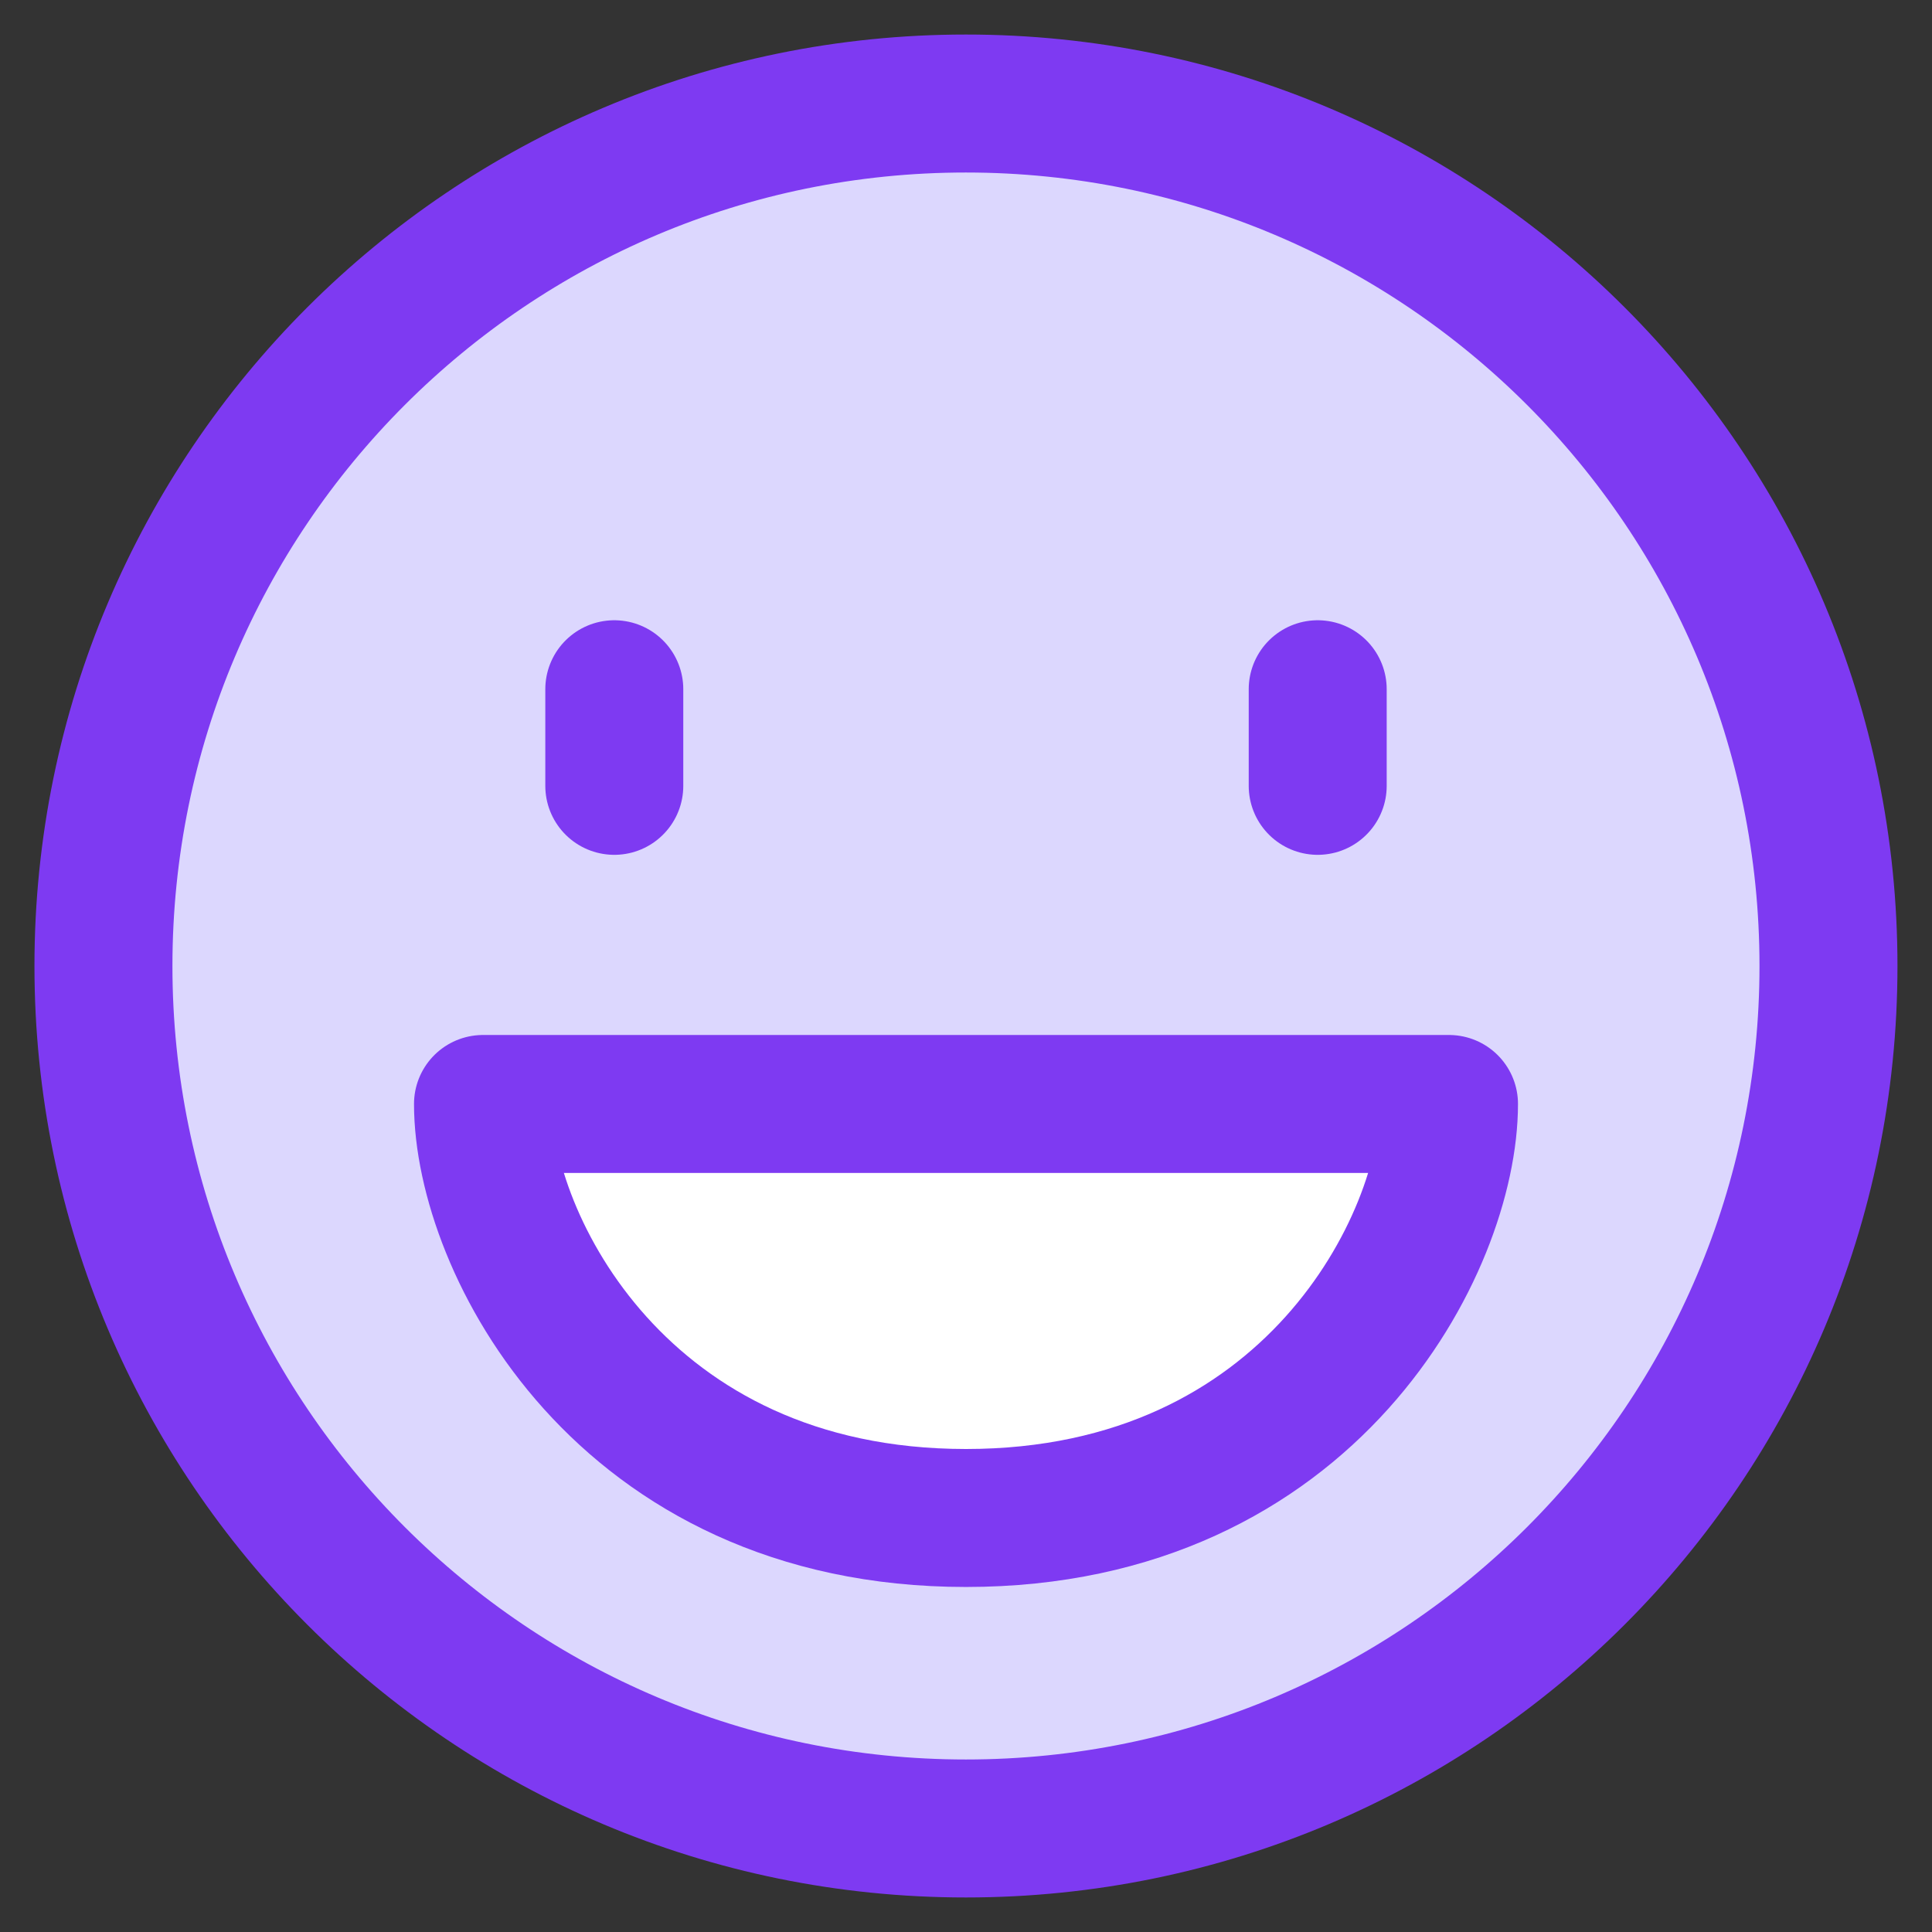
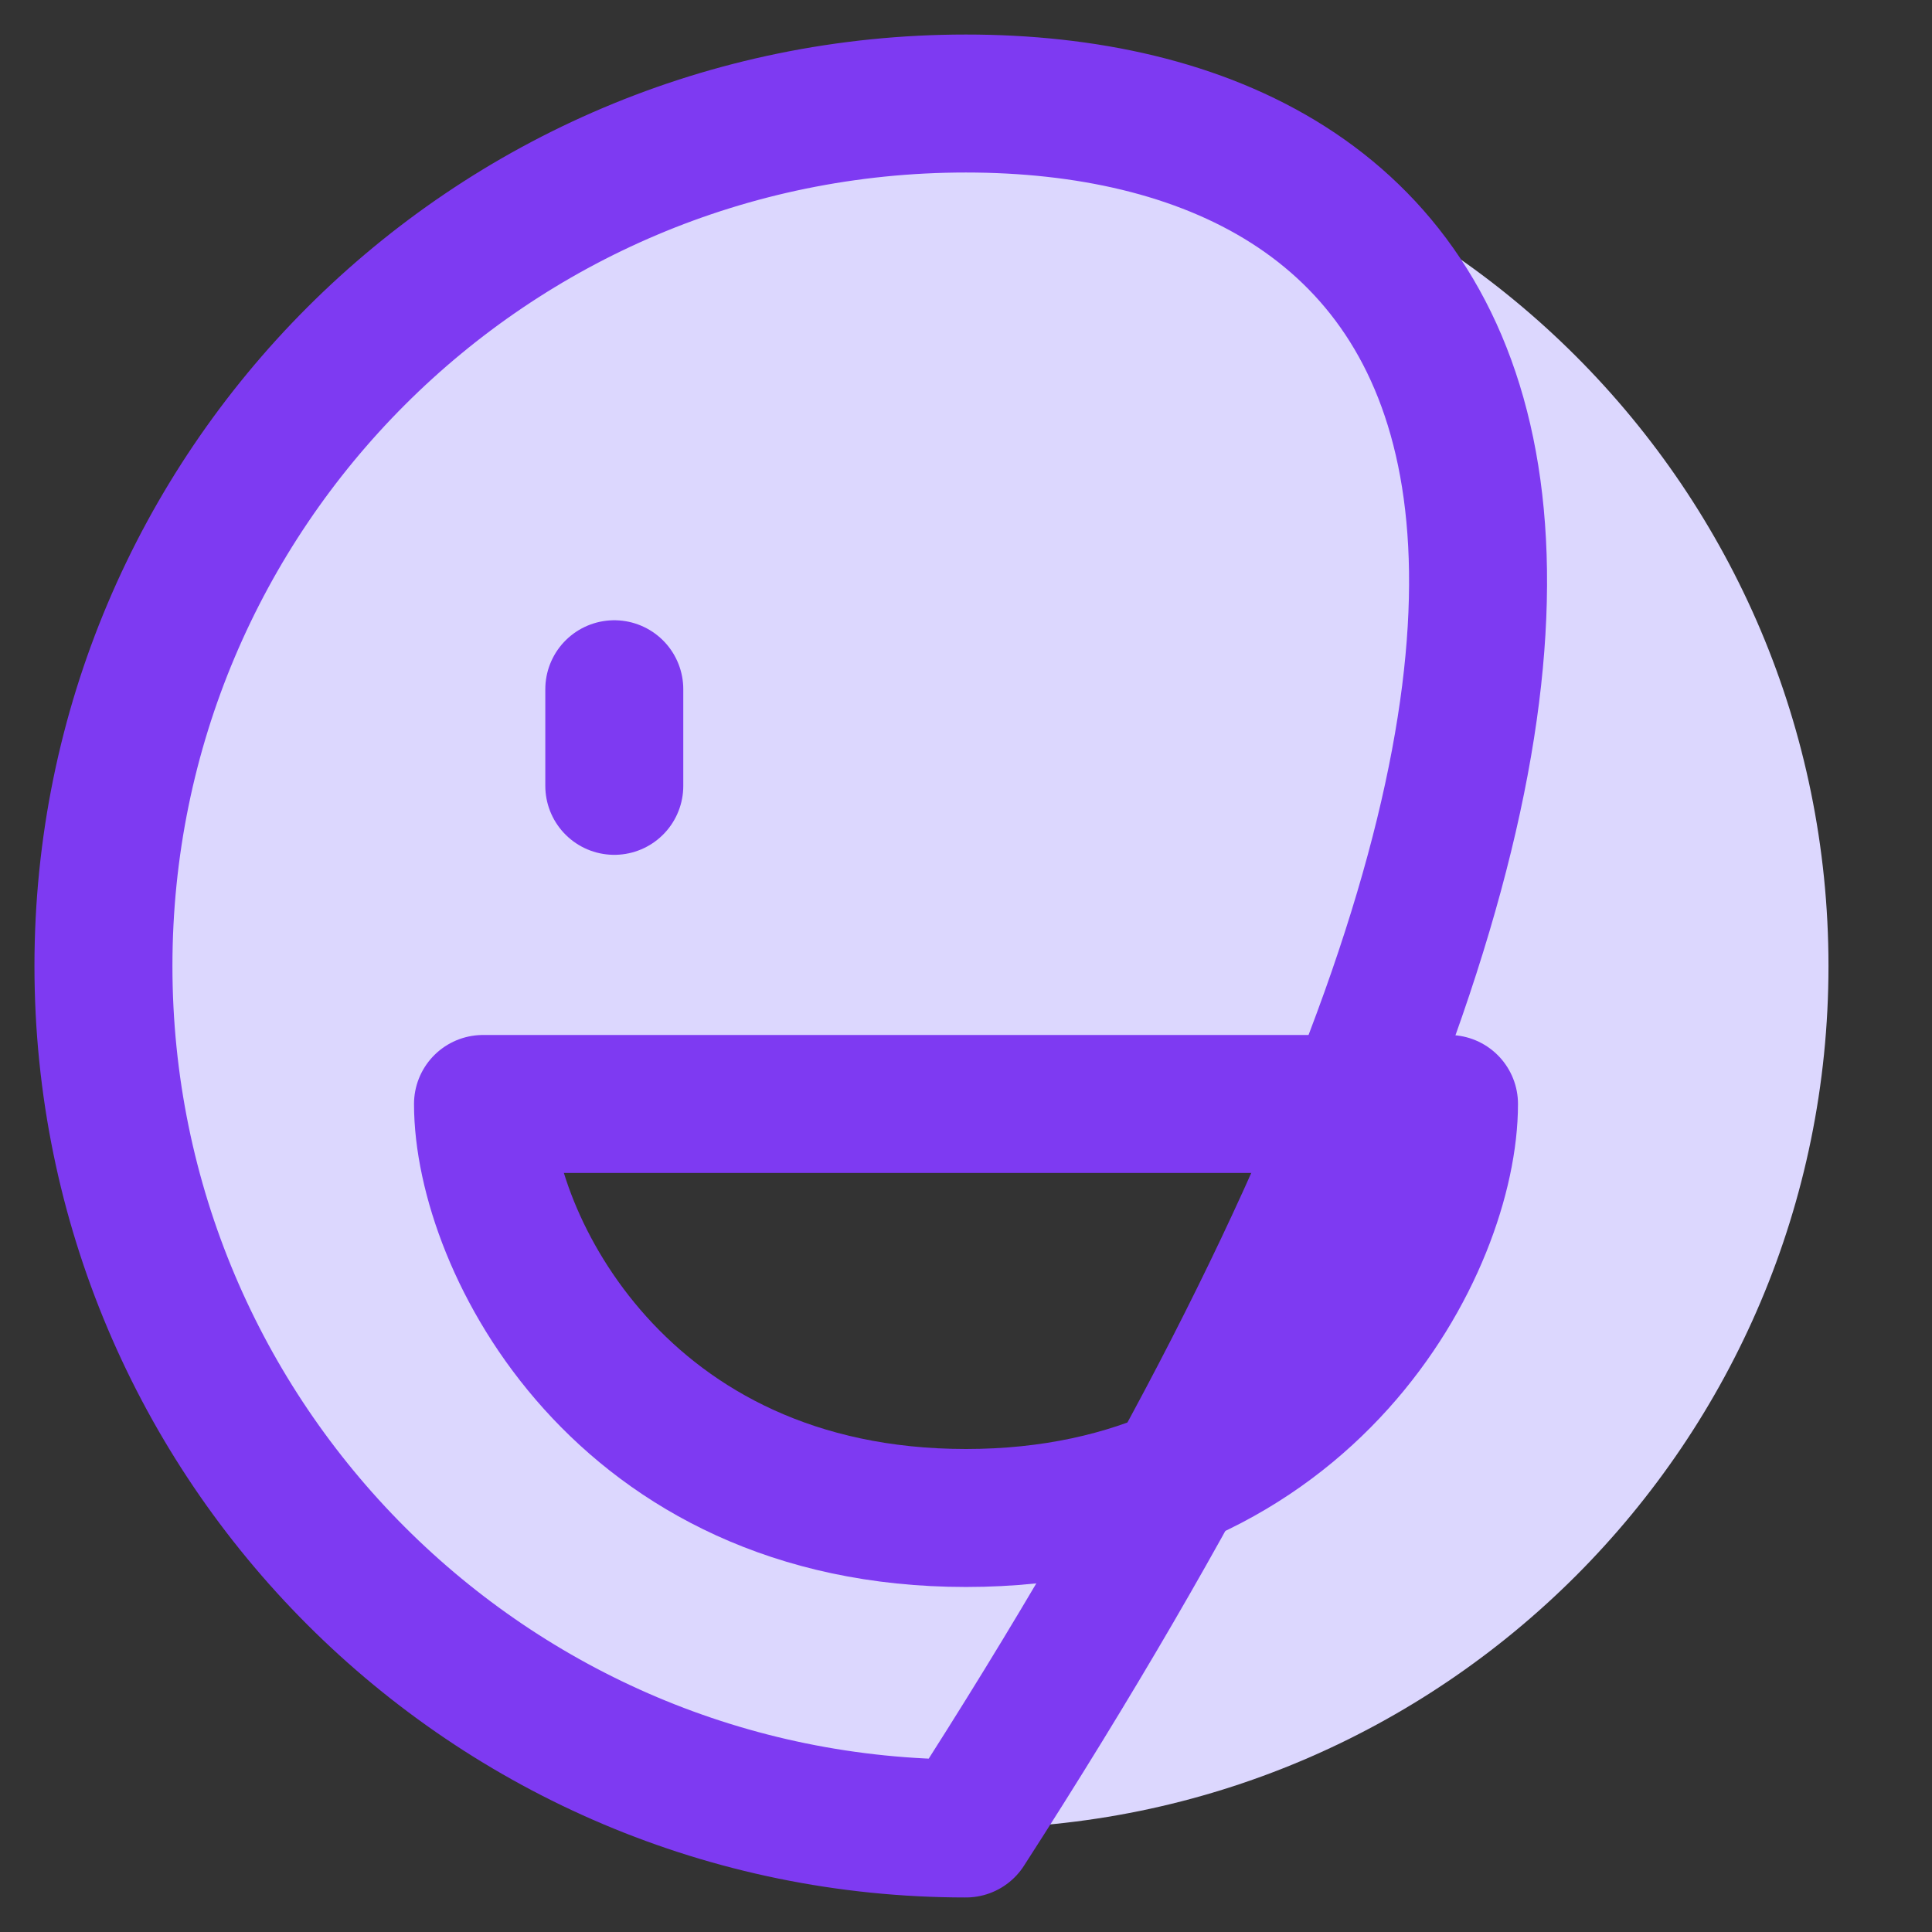
<svg xmlns="http://www.w3.org/2000/svg" width="24" height="24" viewBox="0 0 24 24" fill="none">
  <rect x="0" y="0" width="24" height="24" fill="#333333" stroke="none" />
  <g clip-path="url(#clip0_121_7831)">
    <path fill-rule="evenodd" clip-rule="evenodd" d="M22.714 12C22.714 17.917 17.917 22.714 11.999 22.714C6.082 22.714 1.285 17.917 1.285 12C1.285 6.083 6.082 1.286 11.999 1.286C17.917 1.286 22.714 6.083 22.714 12ZM11.999 18.857C7.714 18.857 5.999 15.428 5.999 13.714H17.999C17.999 15.428 16.285 18.857 11.999 18.857Z" fill="#DCD7FE" />
-     <path d="M11.999 22.714C17.917 22.714 22.714 17.917 22.714 12C22.714 6.083 17.917 1.286 11.999 1.286C6.082 1.286 1.285 6.083 1.285 12C1.285 17.917 6.082 22.714 11.999 22.714Z" stroke="#7E3AF2" stroke-width="1.714" stroke-linecap="round" stroke-linejoin="round" />
-     <path d="M18 13.714H6C6 15.429 7.714 18.857 12 18.857C16.286 18.857 18 15.429 18 13.714Z" fill="white" />
+     <path d="M11.999 22.714C22.714 6.083 17.917 1.286 11.999 1.286C6.082 1.286 1.285 6.083 1.285 12C1.285 17.917 6.082 22.714 11.999 22.714Z" stroke="#7E3AF2" stroke-width="1.714" stroke-linecap="round" stroke-linejoin="round" />
    <path d="M18 13.714H6C6 15.429 7.714 18.857 12 18.857C16.286 18.857 18 15.429 18 13.714Z" stroke="#7E3AF2" stroke-width="1.714" stroke-linecap="round" stroke-linejoin="round" />
    <path d="M7.631 8.562V9.762" stroke="#7E3AF2" stroke-width="1.714" stroke-linecap="round" />
-     <path d="M16.369 8.562V9.762" stroke="#7E3AF2" stroke-width="1.714" stroke-linecap="round" />
  </g>
  <defs>
    <clipPath id="clip0_121_7831">
      <rect width="24" height="24" fill="white" />
    </clipPath>
  </defs>
</svg>